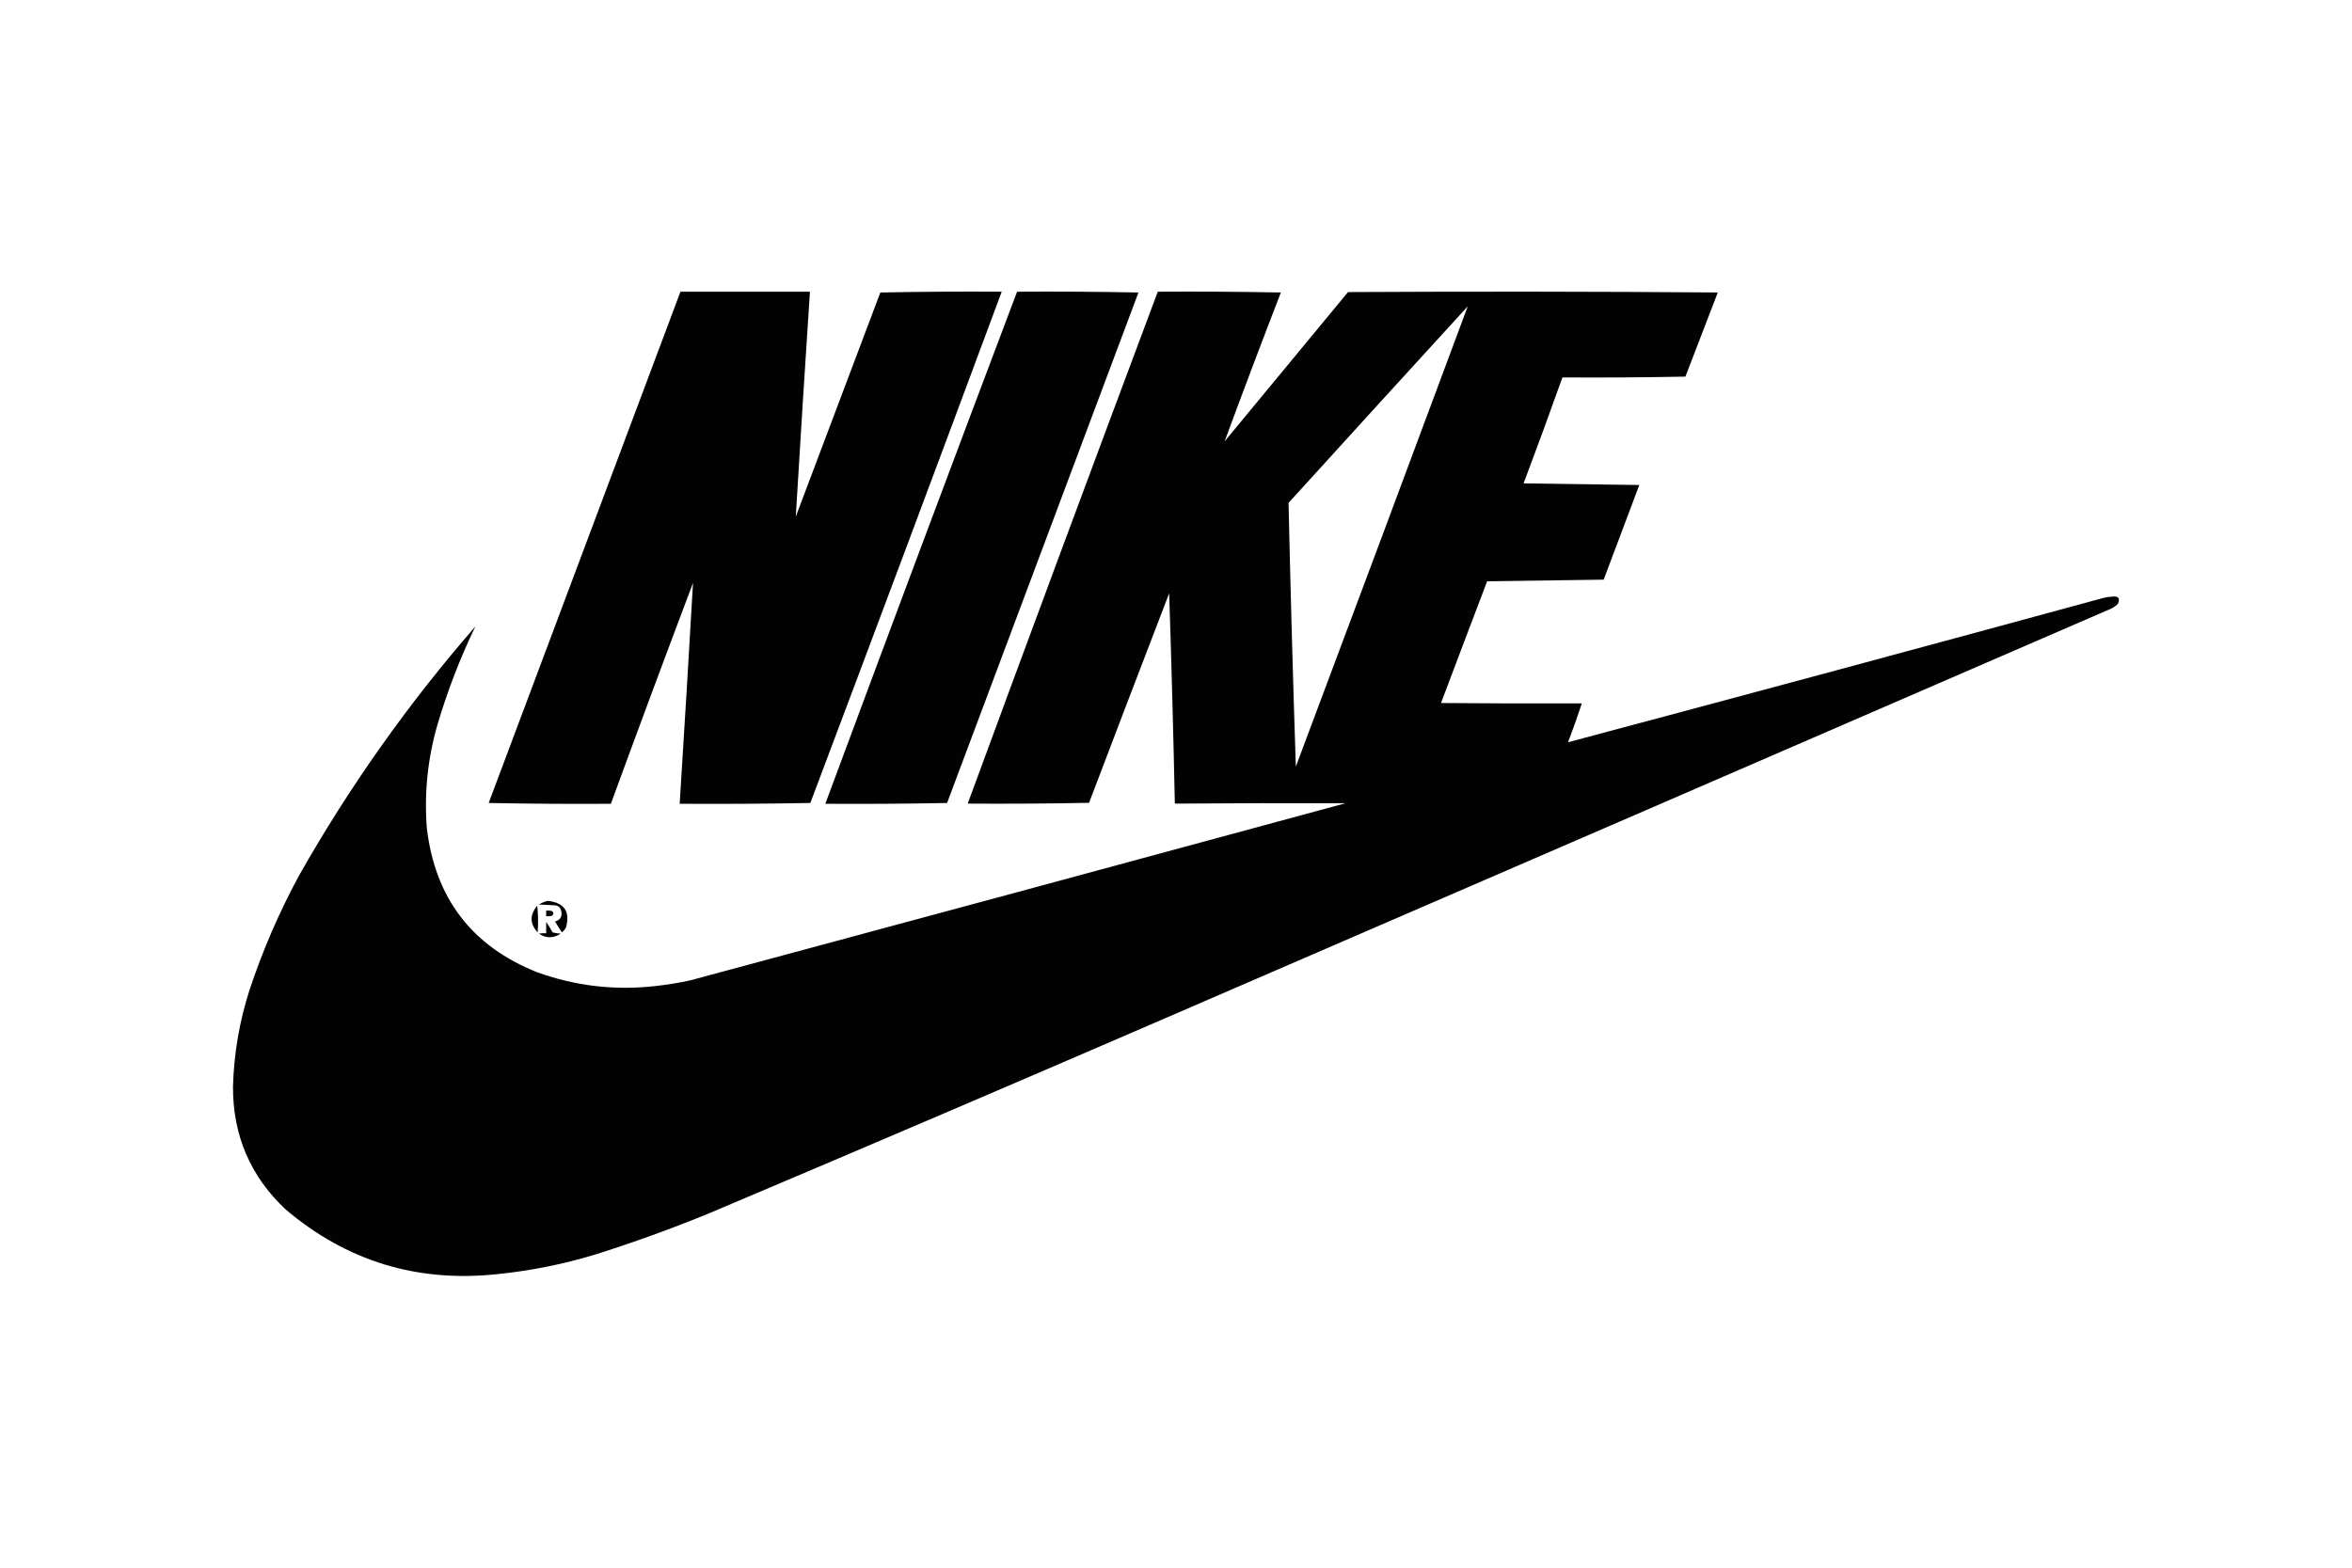
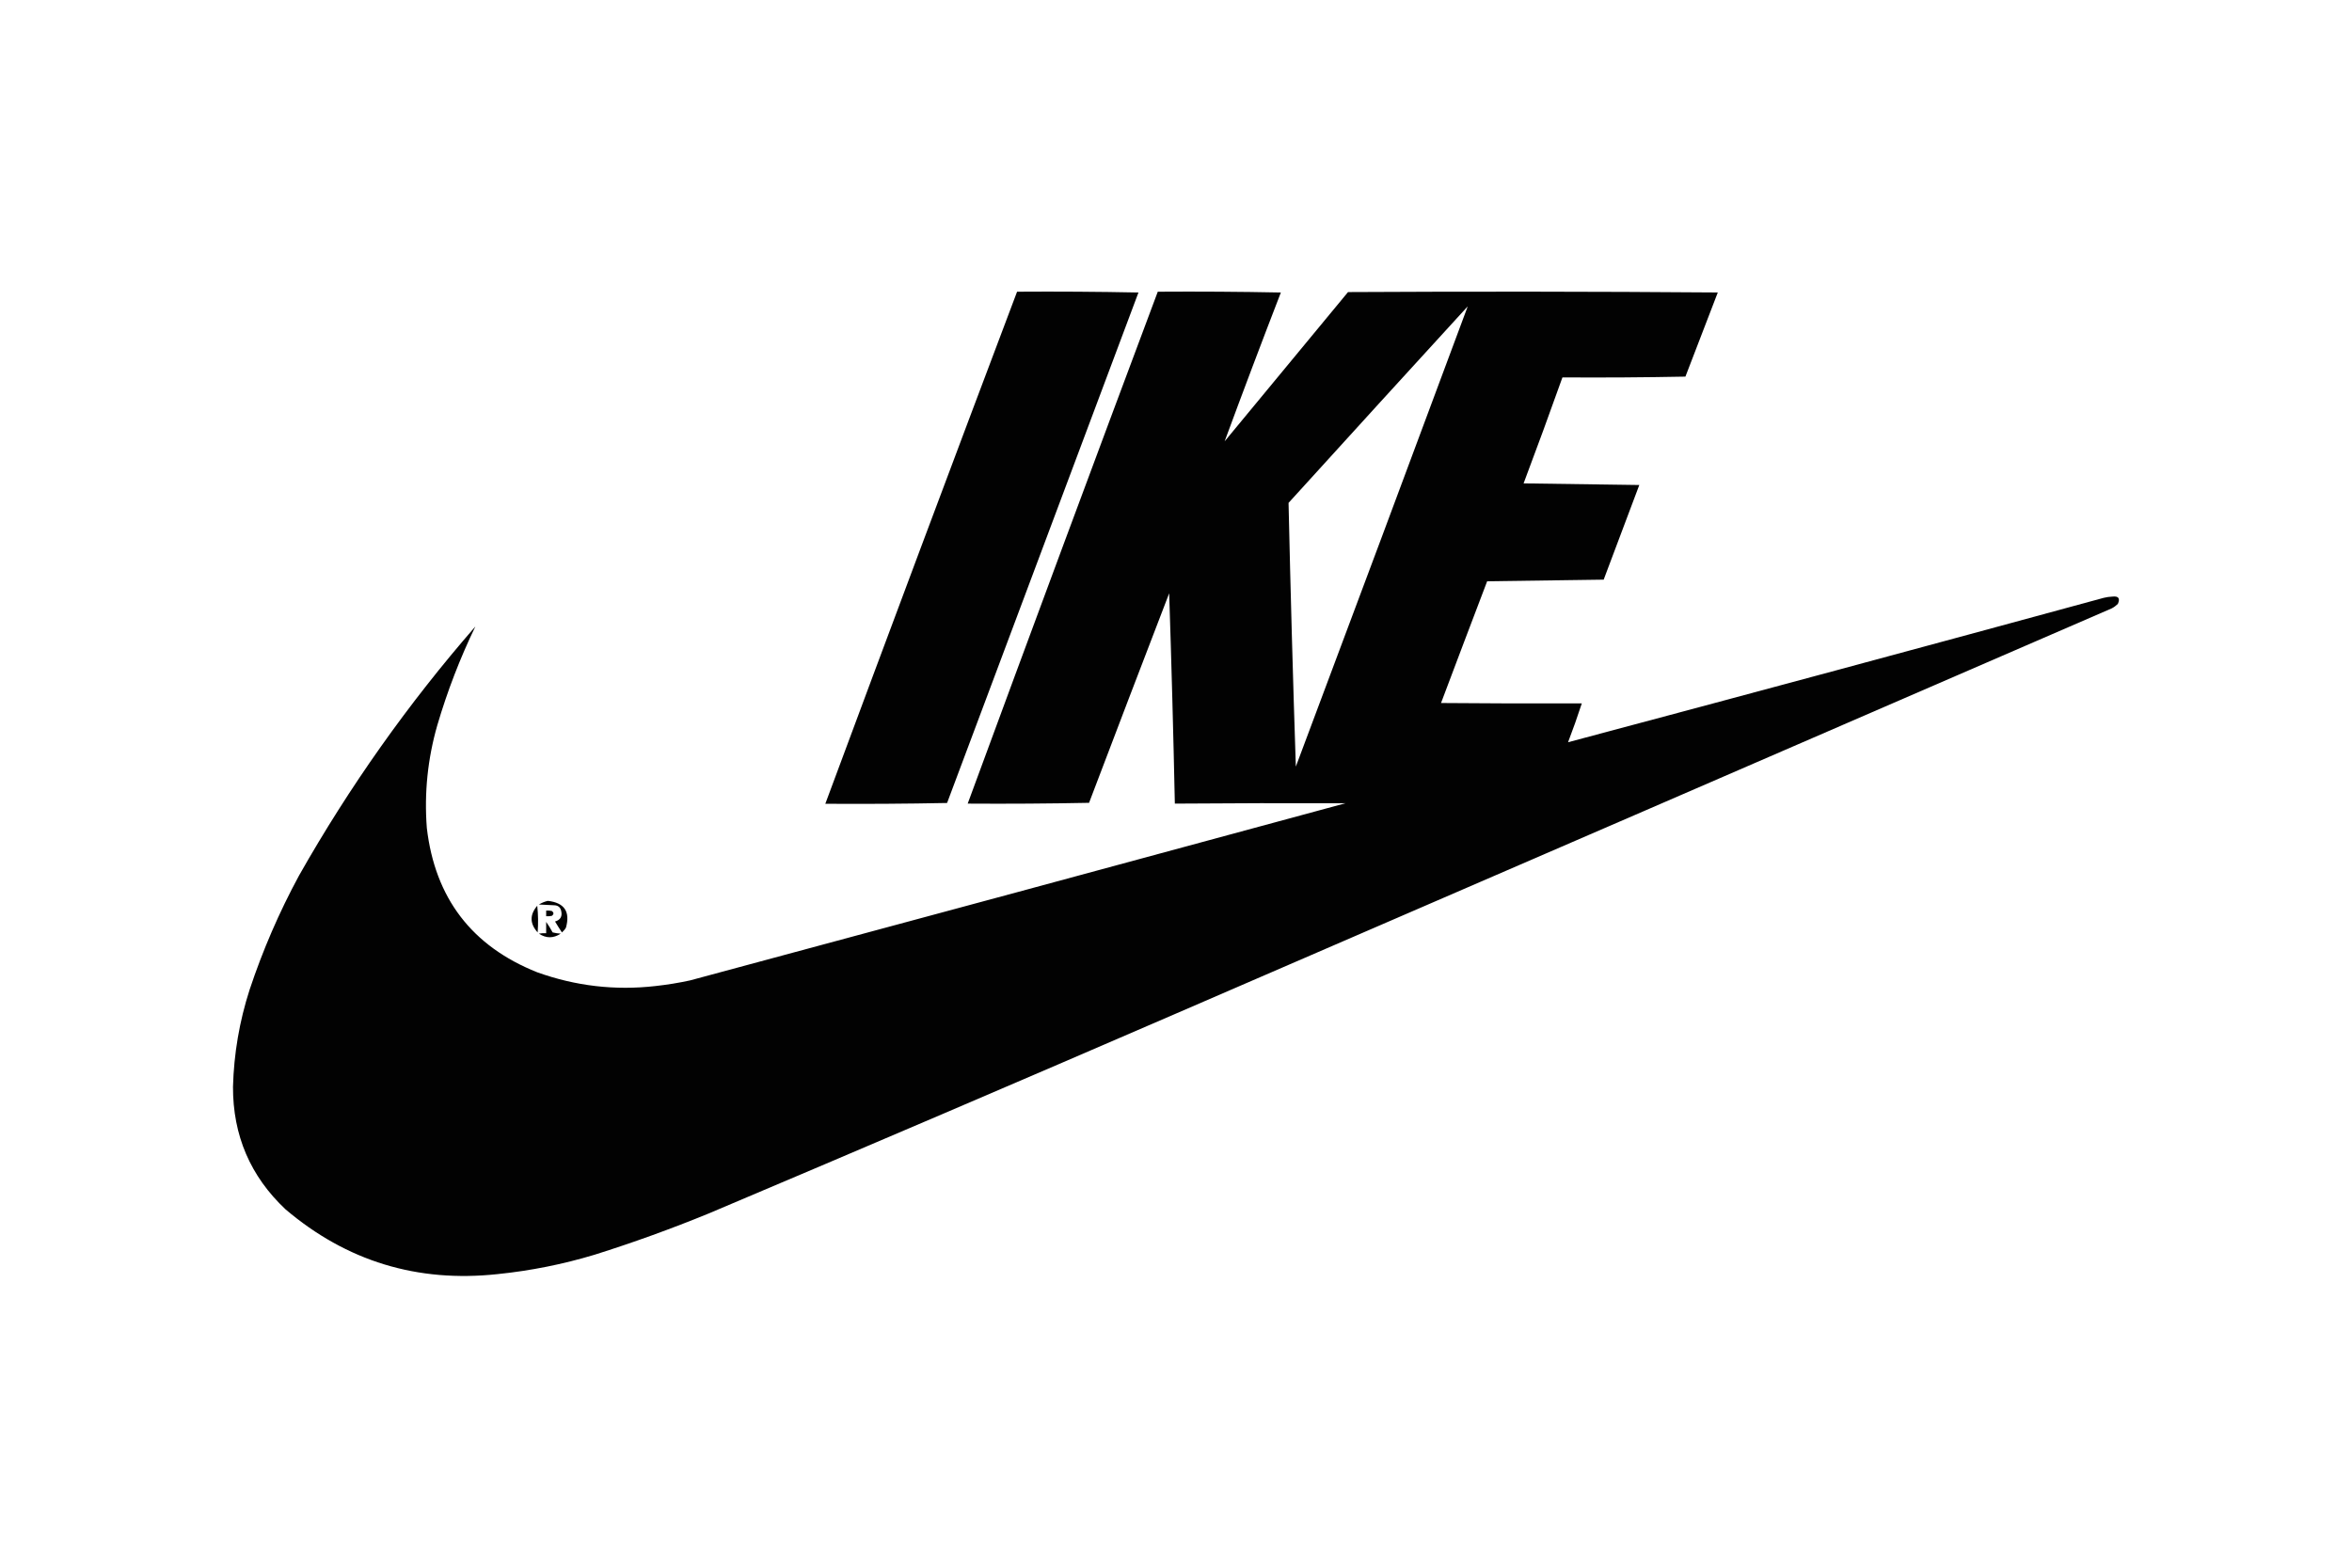
<svg xmlns="http://www.w3.org/2000/svg" id="nike" viewBox="0 0 768 512">
-   <path d="M222.2,95.27h42.27c-1.62,24.48-3.16,48.97-4.62,73.45,9.18-24.41,18.38-48.8,27.61-73.19,13.21-.26,26.42-.35,39.63-.26-20.7,55.7-41.52,111.36-62.49,166.98-14.2.26-28.43.35-42.67.26,1.53-24.04,2.98-48.09,4.36-72.13-9.07,24-18.01,48.04-26.82,72.13-13.3.09-26.6,0-39.9-.26,20.88-55.67,41.75-111.33,62.62-166.98Z" fill-rule="evenodd" opacity=".99" />
  <path d="M332.11,95.27c13.21-.09,26.42,0,39.63.26-20.85,55.56-41.68,111.13-62.49,166.72-13.24.26-26.49.35-39.76.26,20.72-55.81,41.59-111.56,62.62-167.25Z" fill-rule="evenodd" opacity=".99" />
  <path d="M378.08,95.27c13.39-.09,26.78,0,40.16.26-6.26,16.19-12.38,32.39-18.36,48.61,13.43-16.25,26.86-32.5,40.29-48.75,40.25-.22,80.5-.18,120.74.13-3.52,9.16-7.05,18.32-10.57,27.48-13.38.26-26.77.35-40.16.26-4.12,11.57-8.35,23.11-12.68,34.61,12.59.18,25.19.35,37.78.53-3.88,10.3-7.75,20.61-11.63,30.91-12.68.18-25.36.35-38.05.53-5.05,13.25-10.07,26.5-15.06,39.76,15.32.13,30.65.18,45.97.13-1.39,4.26-2.89,8.49-4.49,12.68,58.28-15.54,116.59-31.26,174.91-47.16.91-.23,1.84-.36,2.77-.4,2.05-.25,2.66.55,1.85,2.38-.59.58-1.25,1.07-1.98,1.45-102.05,44.26-204.12,88.47-306.22,132.63-50.55,21.88-101.19,43.55-151.92,65-12.22,5.01-24.64,9.5-37.25,13.47-10.37,3.13-20.93,5.24-31.71,6.34-26.21,2.83-49.28-4.22-69.22-21.14-11.49-10.8-17.21-24.15-17.17-40.03.29-10.82,2.1-21.39,5.42-31.71,4.29-12.9,9.66-25.31,16.12-37.25,16.47-29.07,35.67-56.2,57.6-81.38-5.01,10.37-9.15,21.11-12.42,32.23-3.16,10.99-4.3,22.17-3.43,33.55,2.67,22.92,14.69,38.64,36.06,47.16,12.54,4.49,25.4,5.99,38.57,4.49,3.82-.42,7.61-1.03,11.36-1.85,71.36-19.21,142.7-38.49,214.01-57.86-18.58-.06-37.17-.01-55.75.13-.48-22.9-1.1-45.8-1.85-68.69-8.77,22.79-17.49,45.6-26.16,68.43-13.21.26-26.42.35-39.63.26,20.54-55.81,41.24-111.56,62.09-167.25ZM479.27,100.03c-18.63,50.13-37.35,100.25-56.14,150.34-.95-28.71-1.74-57.42-2.38-86.13,19.47-21.45,38.98-42.85,58.52-64.2ZM178.87,294.22c5.4.59,7.38,3.5,5.94,8.72-.34.61-.78,1.13-1.32,1.59-.78-1.17-1.53-2.36-2.25-3.57,1.79-.52,2.45-1.71,1.98-3.57-.26-1.03-.92-1.6-1.98-1.72-1.76-.09-3.52-.18-5.28-.26.94-.56,1.91-.96,2.91-1.19ZM175.43,295.81c.31,2.86.35,5.77.13,8.72-2.59-2.87-2.64-5.77-.13-8.72ZM178.34,297.39c.62-.04,1.24,0,1.85.13.7.53.7,1.06,0,1.59-.61.13-1.23.17-1.85.13v-1.85ZM178.34,301.09c.76,1.08,1.47,2.23,2.11,3.43.87.22,1.75.35,2.64.4-2.39,1.58-4.77,1.58-7.13,0,.79-.13,1.58-.17,2.38-.13v-3.7Z" fill-rule="evenodd" opacity=".99" />
</svg>